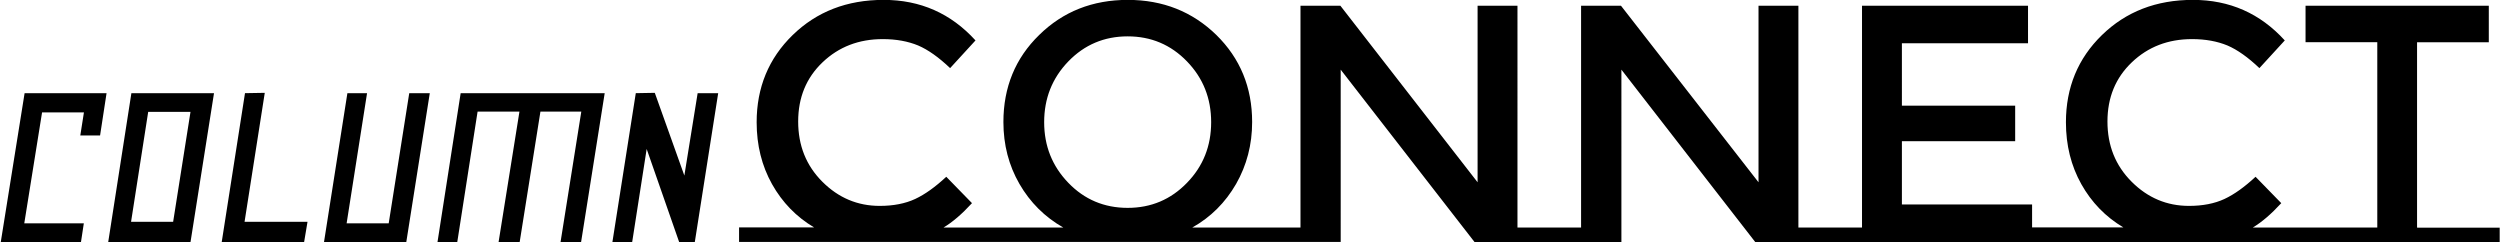
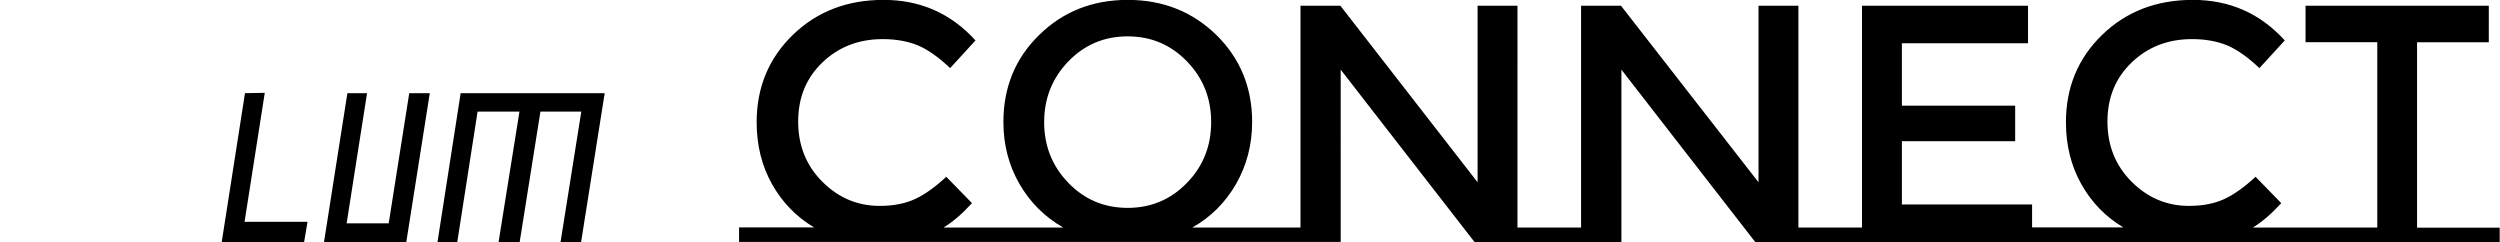
<svg xmlns="http://www.w3.org/2000/svg" id="_レイヤー_2" width="80.22mm" height="7.77mm" viewBox="0 0 227.41 22.04">
  <defs>
    <style>.cls-1{fill:#000;}</style>
  </defs>
  <g id="_レイヤー_1-2">
-     <polygon class="cls-1" points="0 22.04 7.3 22.04 7.56 20.33 2.14 20.33 3.76 10.23 7.57 10.23 7.24 12.33 9.04 12.33 9.63 8.48 2.17 8.48 0 22.04" />
-     <path class="cls-1" d="m9.77,22.04h7.5l2.14-13.56h-7.52l-2.11,13.56Zm7.5-11.86l-1.58,10.01h-3.83l1.56-10.01h3.85Z" />
    <polygon class="cls-1" points="24.03 8.45 22.23 8.48 20.11 22.04 27.61 22.04 27.92 20.19 22.19 20.19 24.03 8.45" />
    <polygon class="cls-1" points="35.31 20.33 31.48 20.33 33.34 8.48 31.55 8.48 29.42 22.04 36.91 22.04 39.05 8.48 37.18 8.48 35.31 20.33" />
    <polygon class="cls-1" points="39.75 22.04 41.55 22.04 43.4 10.16 47.21 10.16 45.31 22.04 47.23 22.04 49.12 10.16 52.84 10.16 50.95 22.04 52.82 22.04 54.97 8.48 41.86 8.48 39.75 22.04" />
-     <polygon class="cls-1" points="62.22 15.98 59.53 8.45 57.8 8.48 55.67 22.04 57.47 22.04 58.79 13.56 61.75 22.04 63.17 22.04 65.3 8.48 63.43 8.48 62.22 15.98" />
    <path class="cls-1" d="m219.93,20.71V3.85h6.53V.52h-16.68v3.32h6.53v16.87h-11.33c.82-.49,1.68-1.23,2.59-2.22l-2.34-2.4c-.99.92-1.93,1.6-2.83,2.02-.9.42-1.98.63-3.23.63-2.01,0-3.75-.73-5.22-2.2-1.47-1.47-2.2-3.29-2.2-5.48s.74-3.98,2.22-5.39c1.48-1.41,3.3-2.11,5.48-2.11,1.23,0,2.3.2,3.22.58.91.39,1.88,1.08,2.91,2.06l2.31-2.52c-2.24-2.46-5.02-3.69-8.36-3.69s-6.09,1.07-8.28,3.2c-2.19,2.13-3.28,4.78-3.28,7.94,0,2.09.47,3.97,1.4,5.63.93,1.66,2.21,2.98,3.83,3.94h-8.31v-2.09h-11.85v-5.76h10.31v-3.23h-10.31V3.94h11.48V.52h-15.11v20.19h-5.79V.52h-3.63v16.07L147.47.52h-3.63v20.19h-5.79V.52h-3.63v16.07L121.93.52h-3.63v20.19h-9.85c1.68-.94,3.01-2.27,3.99-3.97.97-1.7,1.46-3.58,1.46-5.63,0-3.16-1.09-5.8-3.26-7.93-2.18-2.12-4.86-3.19-8.06-3.19s-5.89,1.06-8.06,3.19c-2.18,2.12-3.26,4.77-3.26,7.93,0,2.07.49,3.95,1.46,5.63.97,1.68,2.3,3.01,3.99,3.97h-10.9c.82-.49,1.68-1.23,2.59-2.22l-2.34-2.4c-.99.92-1.93,1.6-2.83,2.02-.9.42-1.98.63-3.23.63-2.01,0-3.75-.73-5.22-2.2-1.47-1.47-2.2-3.29-2.2-5.48s.74-3.98,2.22-5.39c1.48-1.41,3.3-2.11,5.48-2.11,1.23,0,2.3.2,3.22.58.91.39,1.88,1.08,2.91,2.06l2.31-2.52c-2.24-2.46-5.02-3.69-8.36-3.69s-6.09,1.07-8.28,3.2c-2.19,2.13-3.28,4.78-3.28,7.94,0,2.09.47,3.97,1.4,5.63.93,1.66,2.21,2.98,3.83,3.94h-6.83v1.32h54.76V6.34l12.19,15.7h13.36V6.34l12.19,15.7h67.75v-1.32h-7.48Zm-117.36-1.79c-2.13,0-3.94-.76-5.4-2.28-1.47-1.52-2.2-3.36-2.2-5.52s.73-4.01,2.2-5.53,3.27-2.28,5.4-2.28,3.93.76,5.4,2.28c1.47,1.52,2.2,3.36,2.2,5.53s-.73,4.01-2.2,5.52c-1.47,1.52-3.27,2.28-5.4,2.28Z" />
  </g>
</svg>